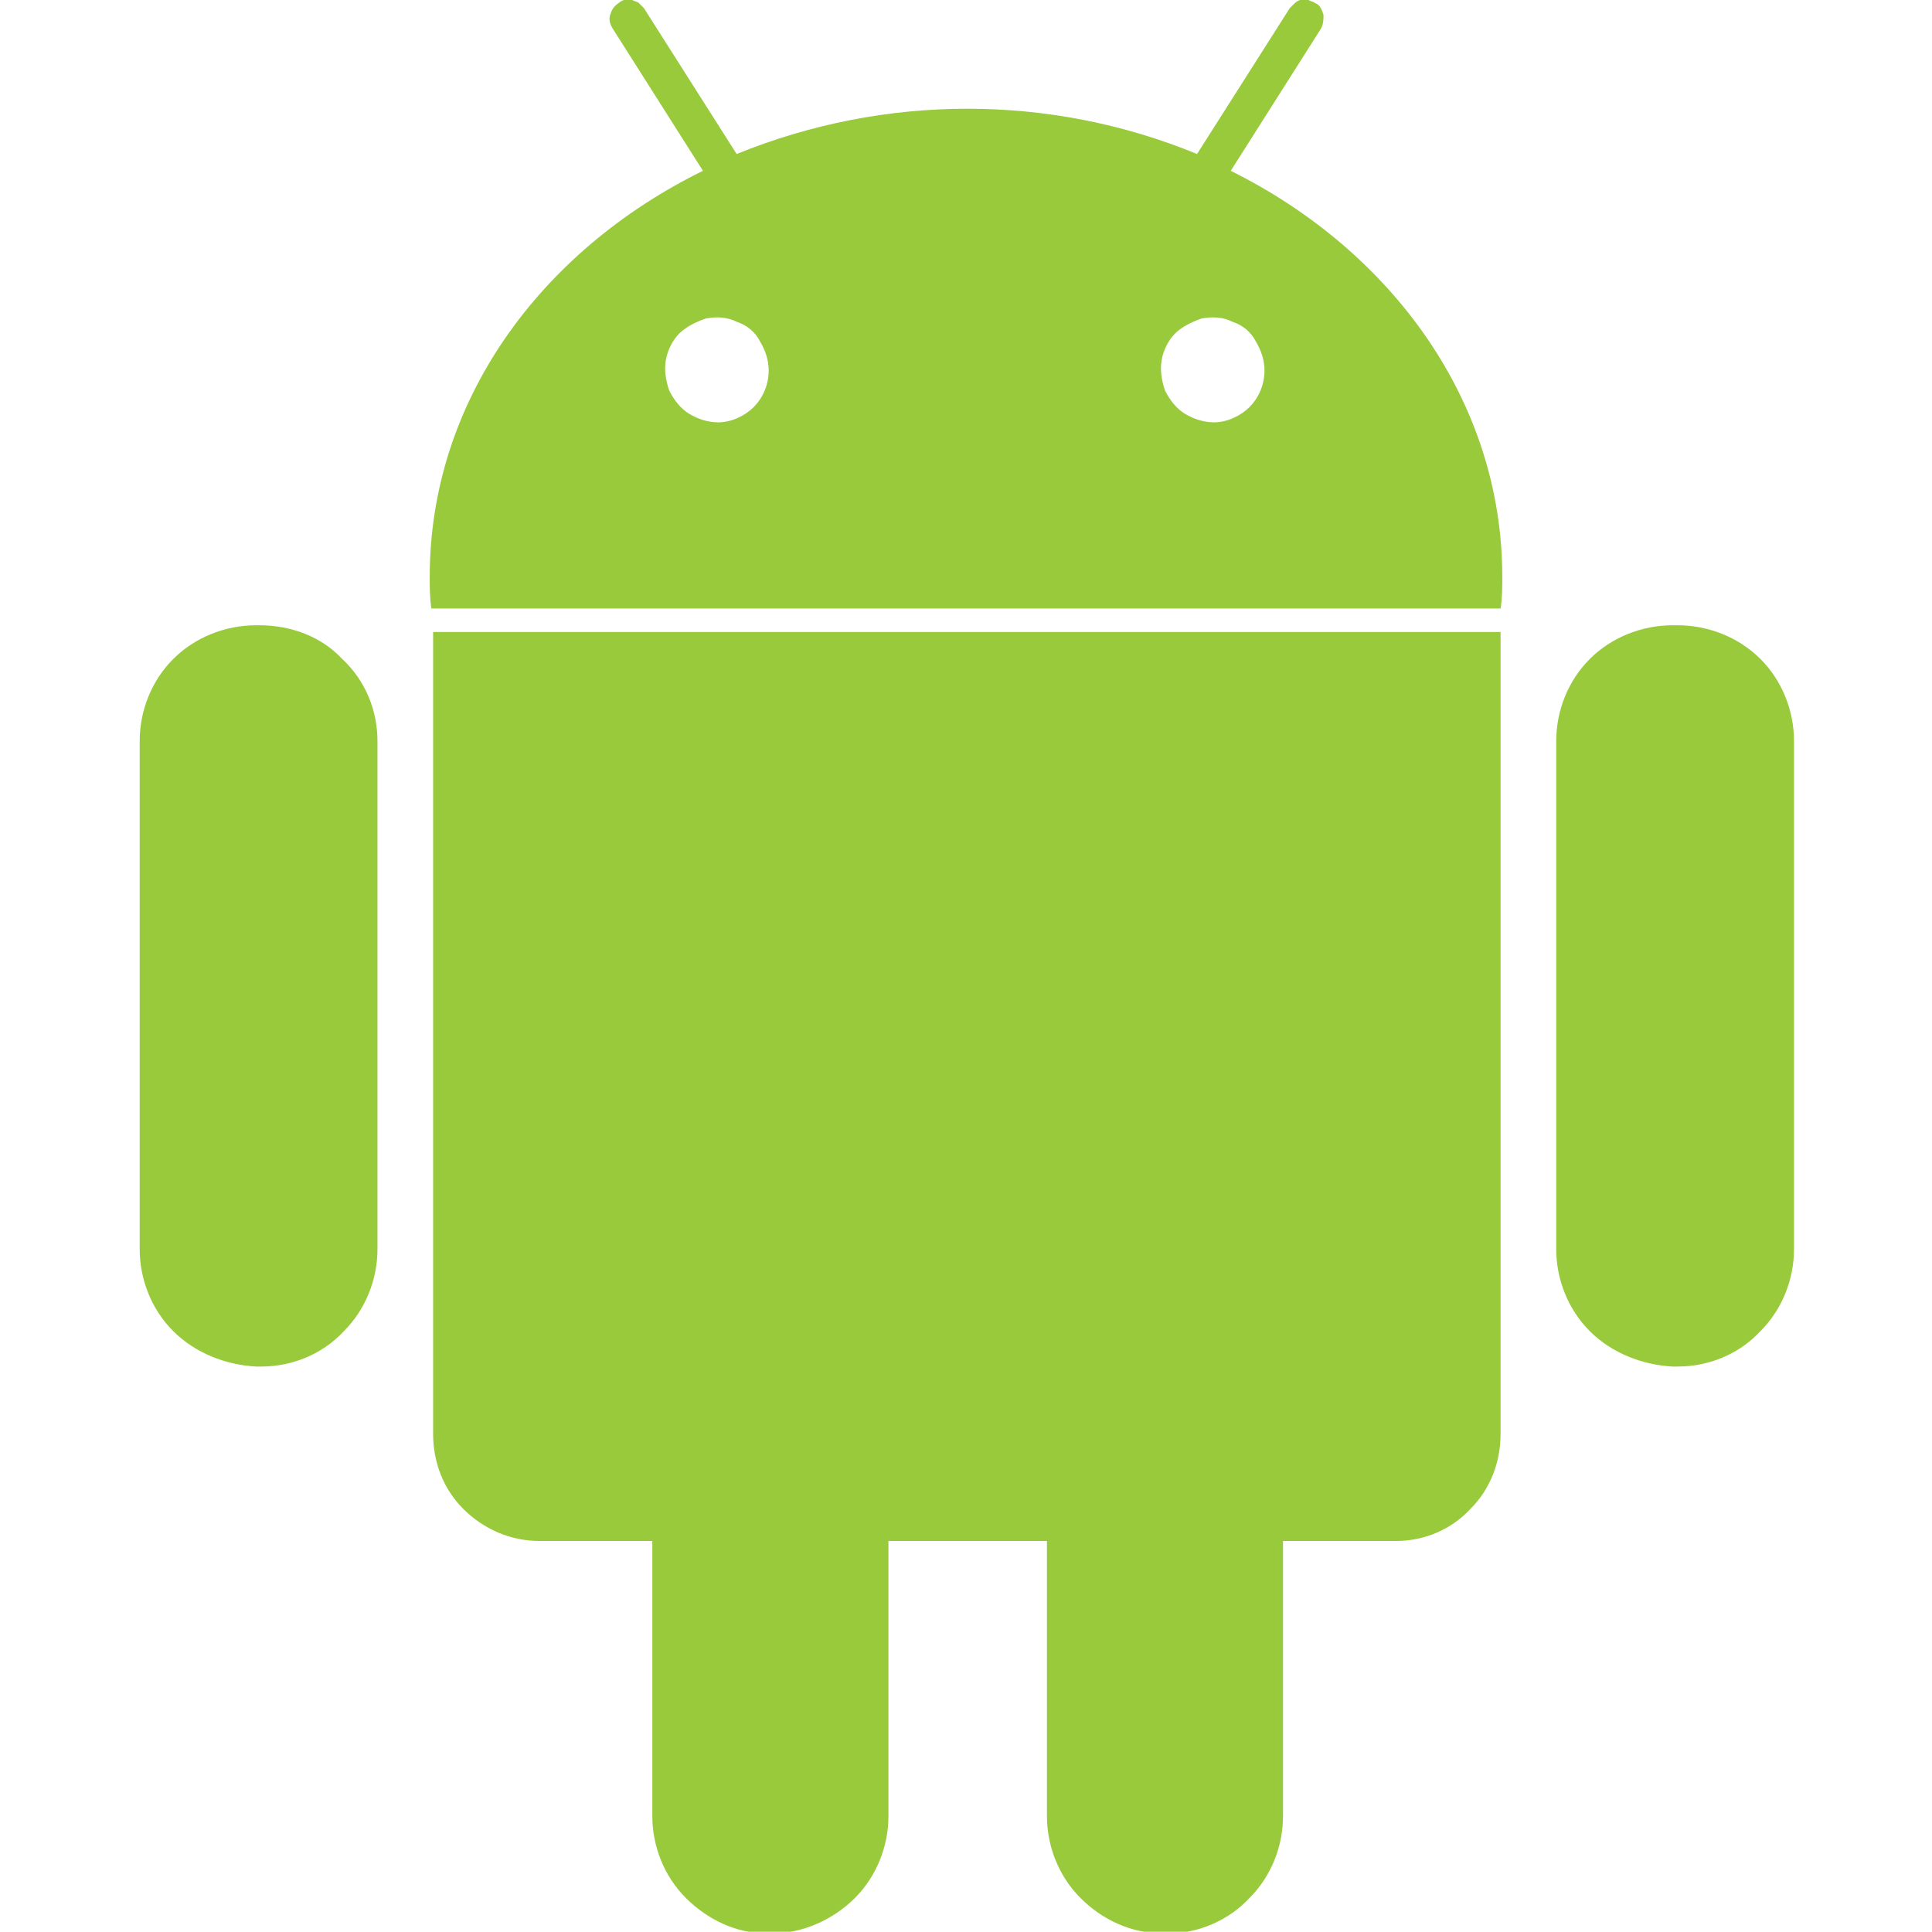
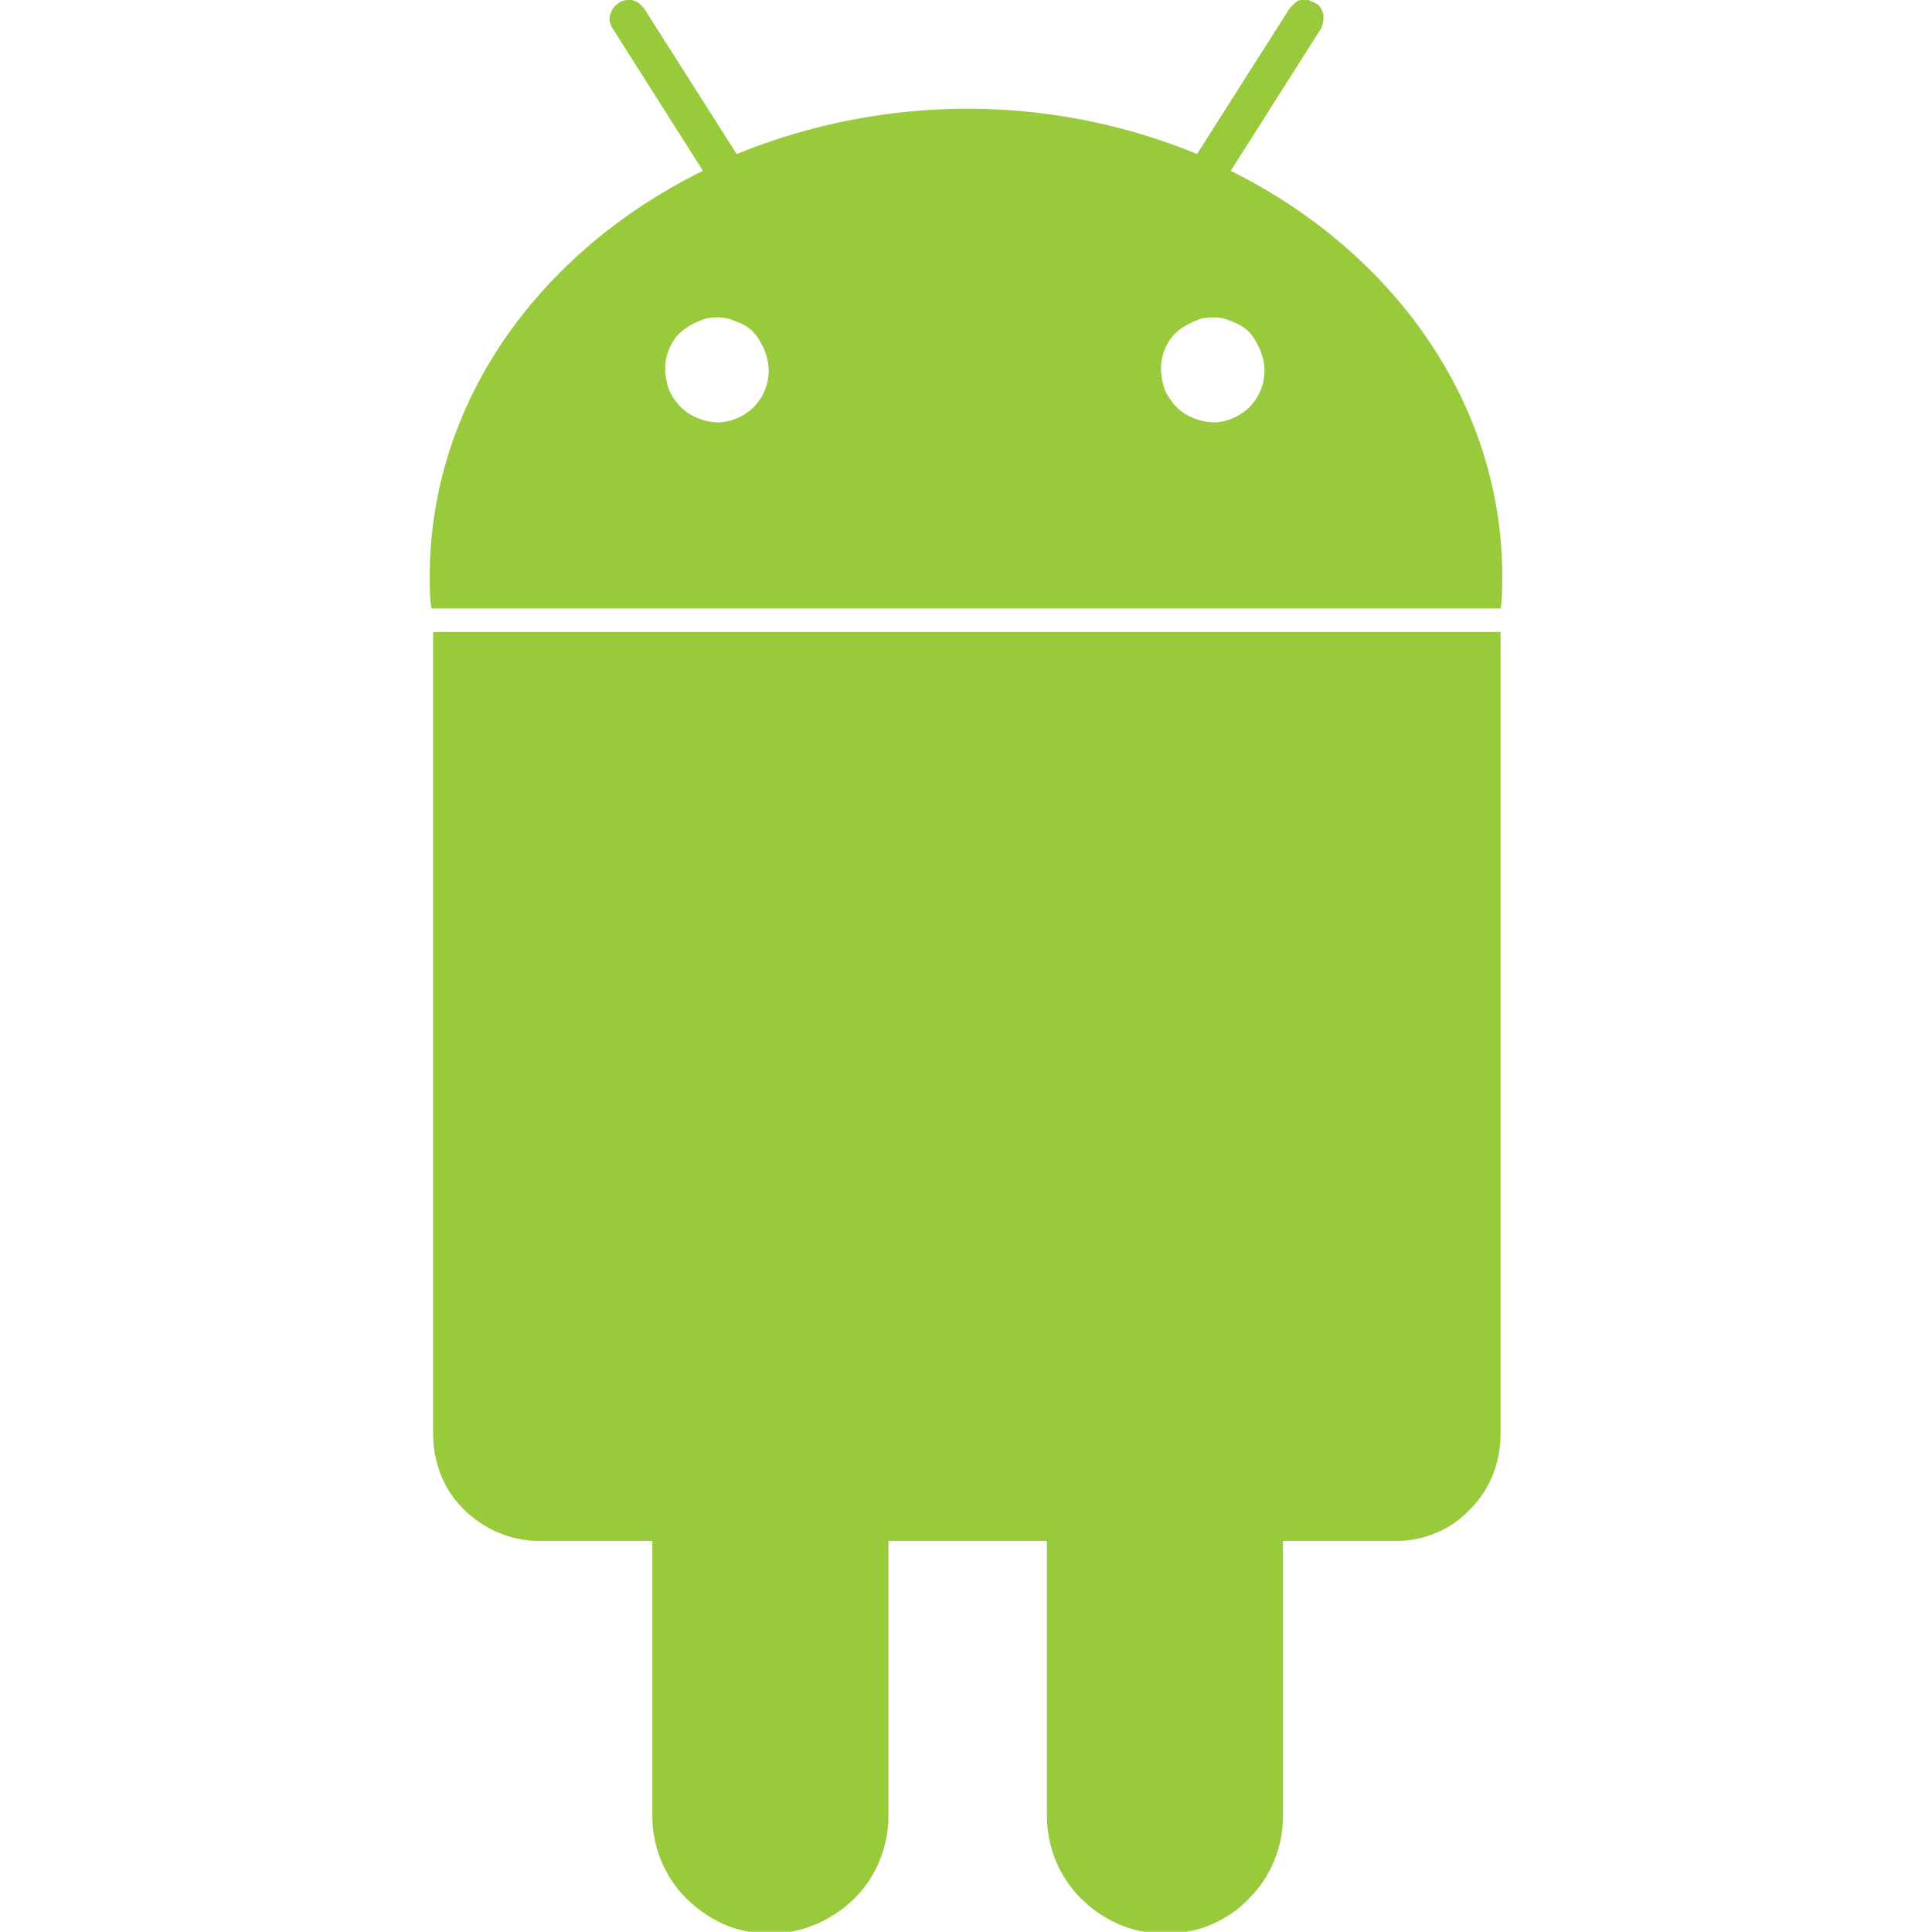
<svg xmlns="http://www.w3.org/2000/svg" width="56" height="56" viewBox="0 0 56 56" fill="none">
  <g clip-path="url(#clip0_65_366)">
    <g clip-path="url(#clip1_65_366)">
-       <path d="M7.519 18.124H7.422C6.542 18.124 5.662 18.464 5.026 19.096C4.391 19.728 4.049 20.603 4.049 21.478V36.207C4.049 37.082 4.391 37.957 5.026 38.589C5.662 39.221 6.542 39.562 7.422 39.61H7.568C8.448 39.61 9.328 39.27 9.963 38.589C10.599 37.957 10.941 37.082 10.941 36.207V21.478C10.941 20.603 10.599 19.728 9.914 19.096C9.328 18.464 8.448 18.124 7.519 18.124Z" fill="#98CA3C" />
      <path d="M12.554 41.554C12.554 42.381 12.847 43.159 13.434 43.742C14.02 44.325 14.802 44.666 15.633 44.666H18.908V52.638C18.908 53.513 19.25 54.388 19.886 55.02C20.521 55.652 21.352 56.041 22.232 56.041H22.379C23.259 56.041 24.139 55.652 24.774 55.02C25.409 54.388 25.752 53.513 25.752 52.638V44.666H30.346V52.638C30.346 53.513 30.688 54.388 31.324 55.02C31.959 55.652 32.79 56.041 33.719 56.041H33.866C34.745 56.041 35.625 55.652 36.212 55.02C36.847 54.388 37.189 53.513 37.189 52.638V44.666H40.464C41.295 44.666 42.077 44.325 42.615 43.742C43.202 43.159 43.495 42.381 43.495 41.554V18.318H12.554V41.554Z" fill="#98CA3C" />
-       <path d="M35.674 4.951L38.265 0.867C38.362 0.721 38.362 0.576 38.362 0.43C38.314 0.284 38.265 0.138 38.118 0.089C38.069 0.041 37.971 0.041 37.923 -0.008C37.874 -0.008 37.776 -0.008 37.727 -0.008C37.678 -0.008 37.58 0.041 37.532 0.089C37.483 0.138 37.434 0.187 37.385 0.235L34.697 4.464C30.444 2.714 25.654 2.714 21.352 4.464L18.664 0.235C18.615 0.187 18.566 0.138 18.517 0.089C18.468 0.041 18.371 0.041 18.322 -0.008C18.273 -0.008 18.175 -0.008 18.126 -0.008C18.077 -0.008 17.98 0.041 17.931 0.089C17.784 0.187 17.735 0.284 17.686 0.43C17.637 0.576 17.686 0.721 17.784 0.867L20.375 4.951C15.633 7.284 12.456 11.659 12.456 16.714C12.456 17.006 12.456 17.346 12.505 17.638H43.495C43.544 17.346 43.544 17.006 43.544 16.714C43.544 11.659 40.367 7.284 35.674 4.951ZM20.815 12.242C20.521 12.242 20.228 12.145 19.984 11.999C19.739 11.853 19.544 11.61 19.397 11.319C19.299 11.027 19.25 10.735 19.299 10.444C19.348 10.152 19.495 9.86 19.69 9.666C19.886 9.471 20.179 9.326 20.473 9.228C20.766 9.18 21.059 9.18 21.352 9.326C21.646 9.423 21.89 9.617 22.037 9.909C22.183 10.152 22.281 10.444 22.281 10.735C22.281 11.124 22.134 11.513 21.841 11.805C21.597 12.048 21.206 12.242 20.815 12.242ZM35.185 12.242C34.892 12.242 34.599 12.145 34.354 11.999C34.11 11.853 33.914 11.61 33.768 11.319C33.67 11.027 33.621 10.735 33.67 10.444C33.719 10.152 33.865 9.86 34.061 9.666C34.257 9.471 34.55 9.326 34.843 9.228C35.136 9.18 35.43 9.18 35.723 9.326C36.016 9.423 36.261 9.617 36.407 9.909C36.554 10.152 36.652 10.444 36.652 10.735C36.652 11.124 36.505 11.513 36.212 11.805C35.967 12.048 35.576 12.242 35.185 12.242Z" fill="#98CA3C" />
-       <path d="M48.627 18.124H48.481C47.601 18.124 46.721 18.464 46.086 19.096C45.45 19.728 45.108 20.603 45.108 21.478V36.207C45.108 37.082 45.45 37.957 46.086 38.589C46.721 39.221 47.601 39.562 48.481 39.61H48.627C49.507 39.61 50.387 39.27 51.022 38.589C51.658 37.957 52 37.082 52 36.207V21.478C52 20.603 51.658 19.728 51.022 19.096C50.387 18.464 49.507 18.124 48.627 18.124Z" fill="#98CA3C" />
+       <path d="M35.674 4.951L38.265 0.867C38.362 0.721 38.362 0.576 38.362 0.43C38.314 0.284 38.265 0.138 38.118 0.089C38.069 0.041 37.971 0.041 37.923 -0.008C37.874 -0.008 37.776 -0.008 37.727 -0.008C37.678 -0.008 37.58 0.041 37.532 0.089C37.483 0.138 37.434 0.187 37.385 0.235L34.697 4.464C30.444 2.714 25.654 2.714 21.352 4.464L18.664 0.235C18.615 0.187 18.566 0.138 18.517 0.089C18.468 0.041 18.371 0.041 18.322 -0.008C18.077 -0.008 17.98 0.041 17.931 0.089C17.784 0.187 17.735 0.284 17.686 0.43C17.637 0.576 17.686 0.721 17.784 0.867L20.375 4.951C15.633 7.284 12.456 11.659 12.456 16.714C12.456 17.006 12.456 17.346 12.505 17.638H43.495C43.544 17.346 43.544 17.006 43.544 16.714C43.544 11.659 40.367 7.284 35.674 4.951ZM20.815 12.242C20.521 12.242 20.228 12.145 19.984 11.999C19.739 11.853 19.544 11.61 19.397 11.319C19.299 11.027 19.25 10.735 19.299 10.444C19.348 10.152 19.495 9.86 19.69 9.666C19.886 9.471 20.179 9.326 20.473 9.228C20.766 9.18 21.059 9.18 21.352 9.326C21.646 9.423 21.89 9.617 22.037 9.909C22.183 10.152 22.281 10.444 22.281 10.735C22.281 11.124 22.134 11.513 21.841 11.805C21.597 12.048 21.206 12.242 20.815 12.242ZM35.185 12.242C34.892 12.242 34.599 12.145 34.354 11.999C34.11 11.853 33.914 11.61 33.768 11.319C33.67 11.027 33.621 10.735 33.67 10.444C33.719 10.152 33.865 9.86 34.061 9.666C34.257 9.471 34.55 9.326 34.843 9.228C35.136 9.18 35.43 9.18 35.723 9.326C36.016 9.423 36.261 9.617 36.407 9.909C36.554 10.152 36.652 10.444 36.652 10.735C36.652 11.124 36.505 11.513 36.212 11.805C35.967 12.048 35.576 12.242 35.185 12.242Z" fill="#98CA3C" />
    </g>
  </g>
  <defs>
    <clipPath id="clip0_65_366">
      <rect width="56" height="56" fill="white" transform="translate(0 -0.008)" />
    </clipPath>
    <clipPath id="clip1_65_366">
      <rect width="48" height="56" fill="white" transform="translate(4 -0.008)" />
    </clipPath>
  </defs>
</svg>